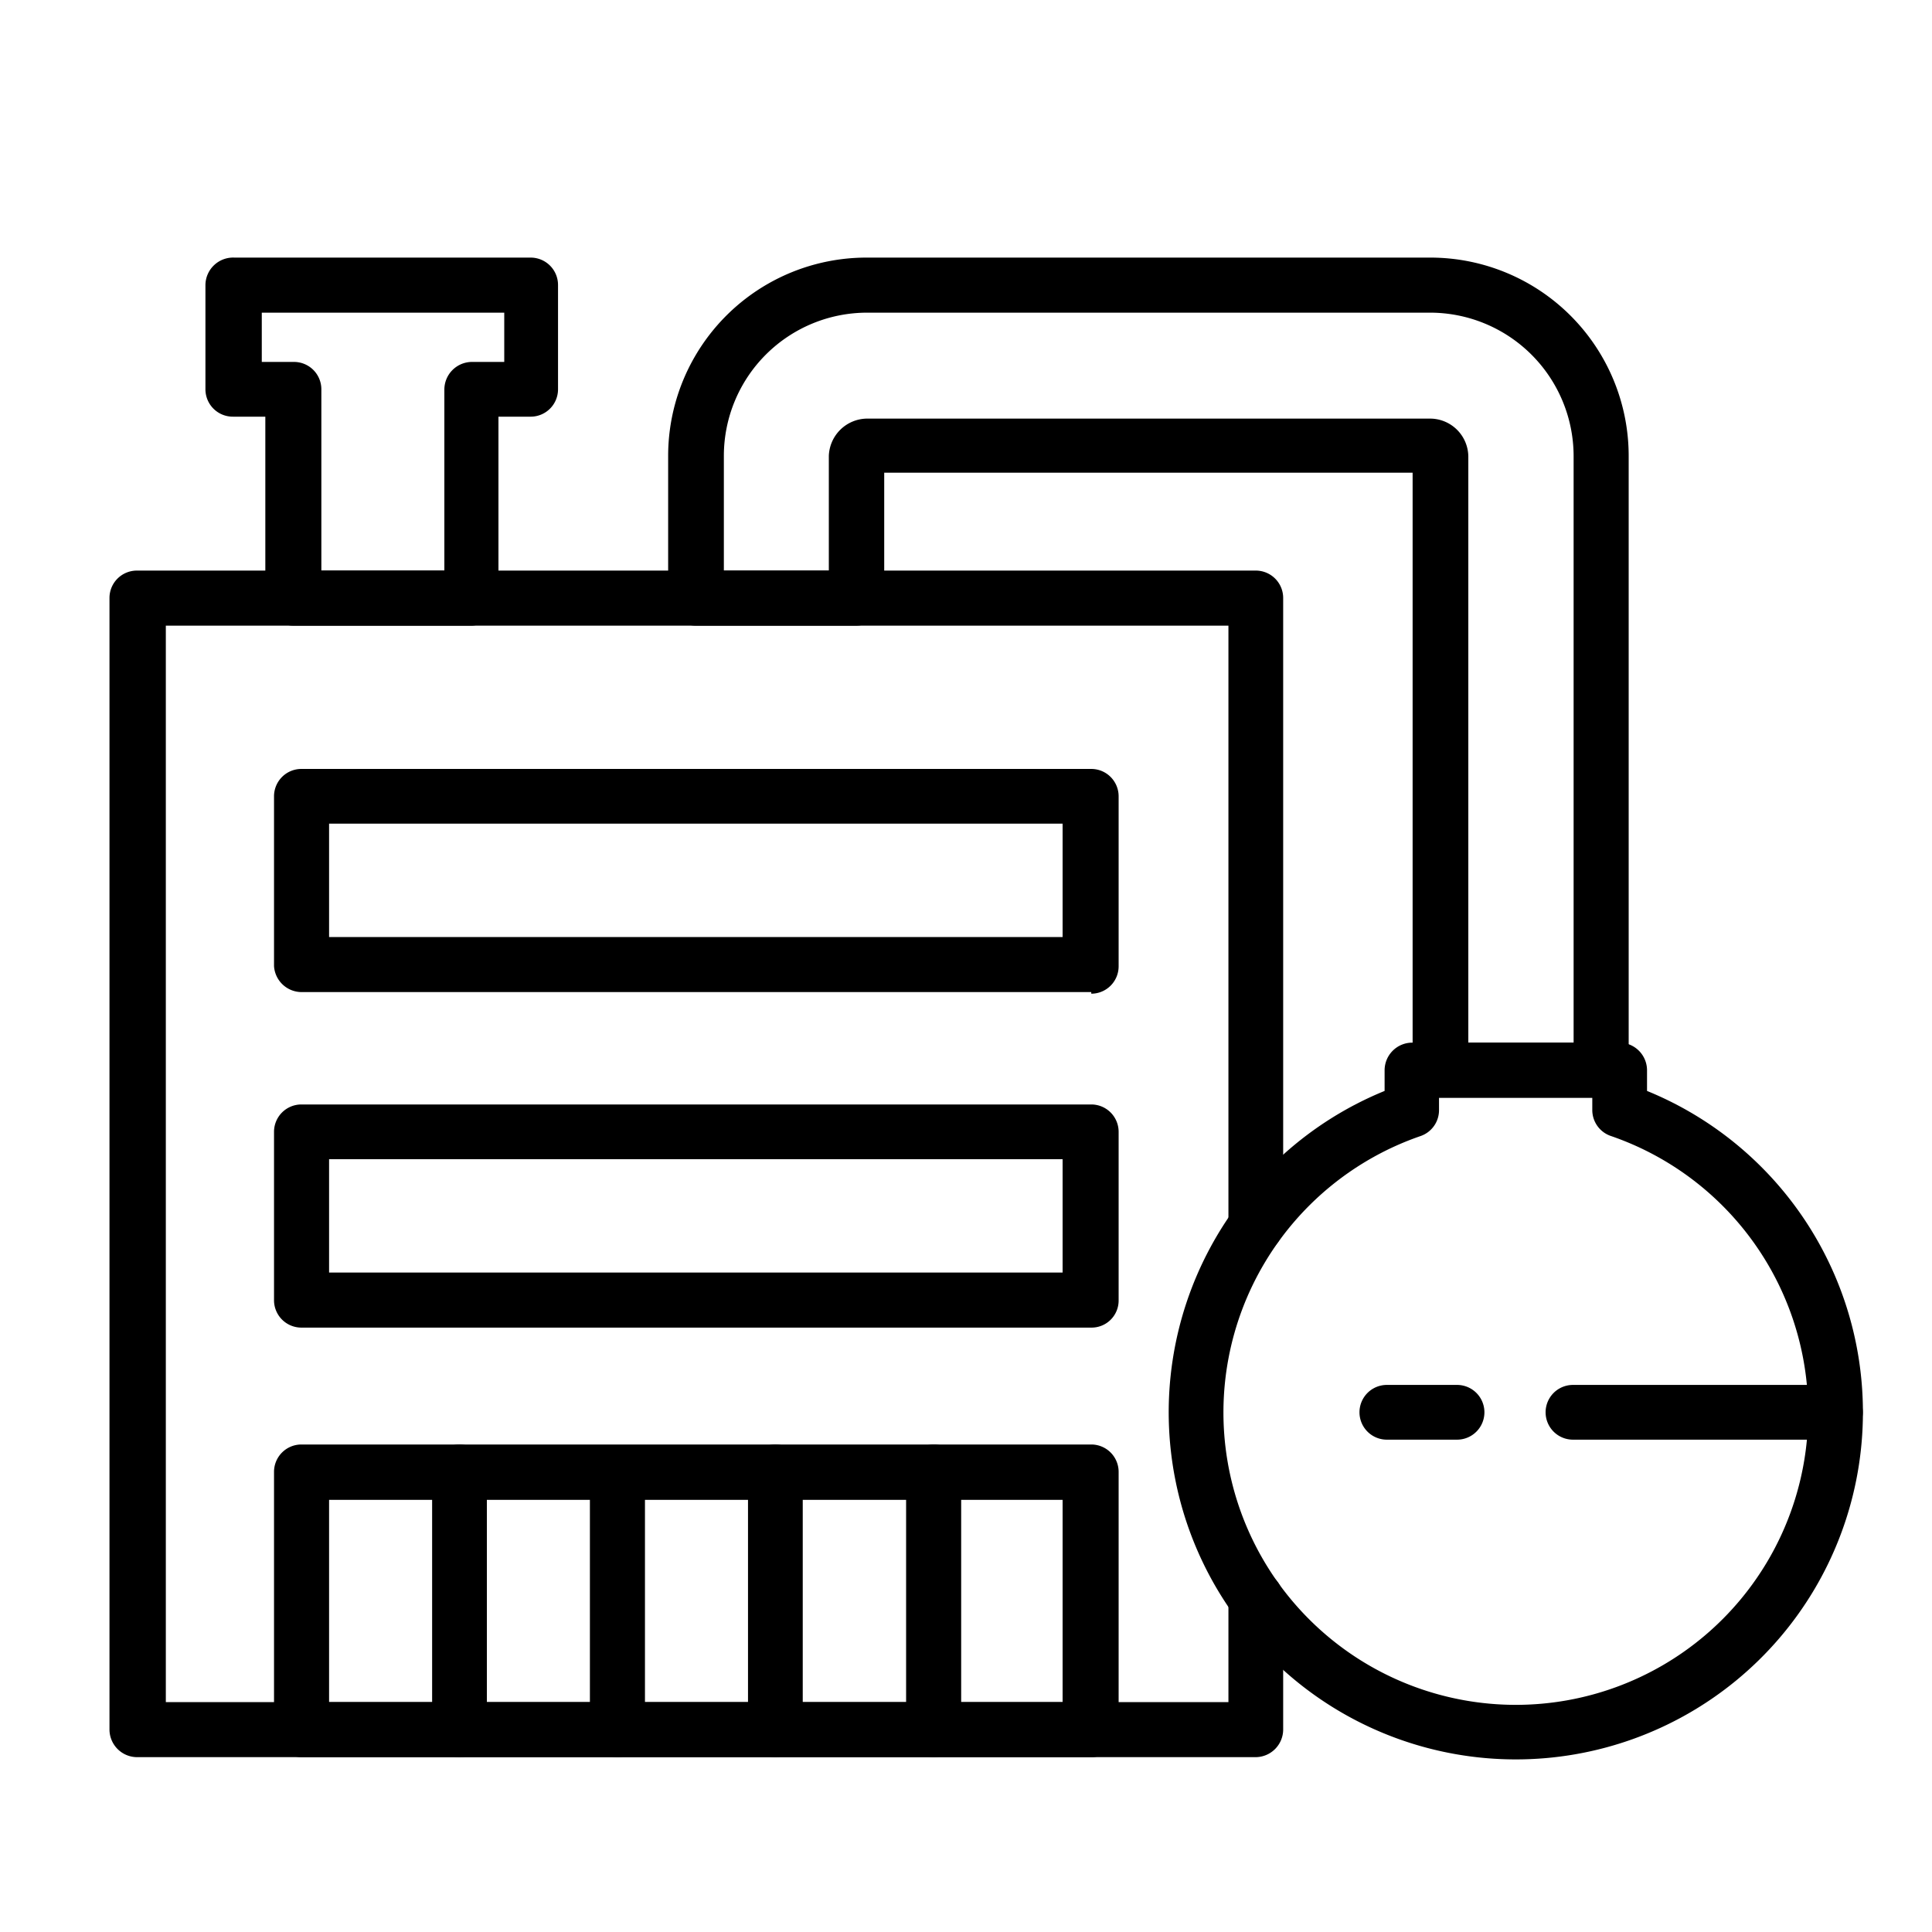
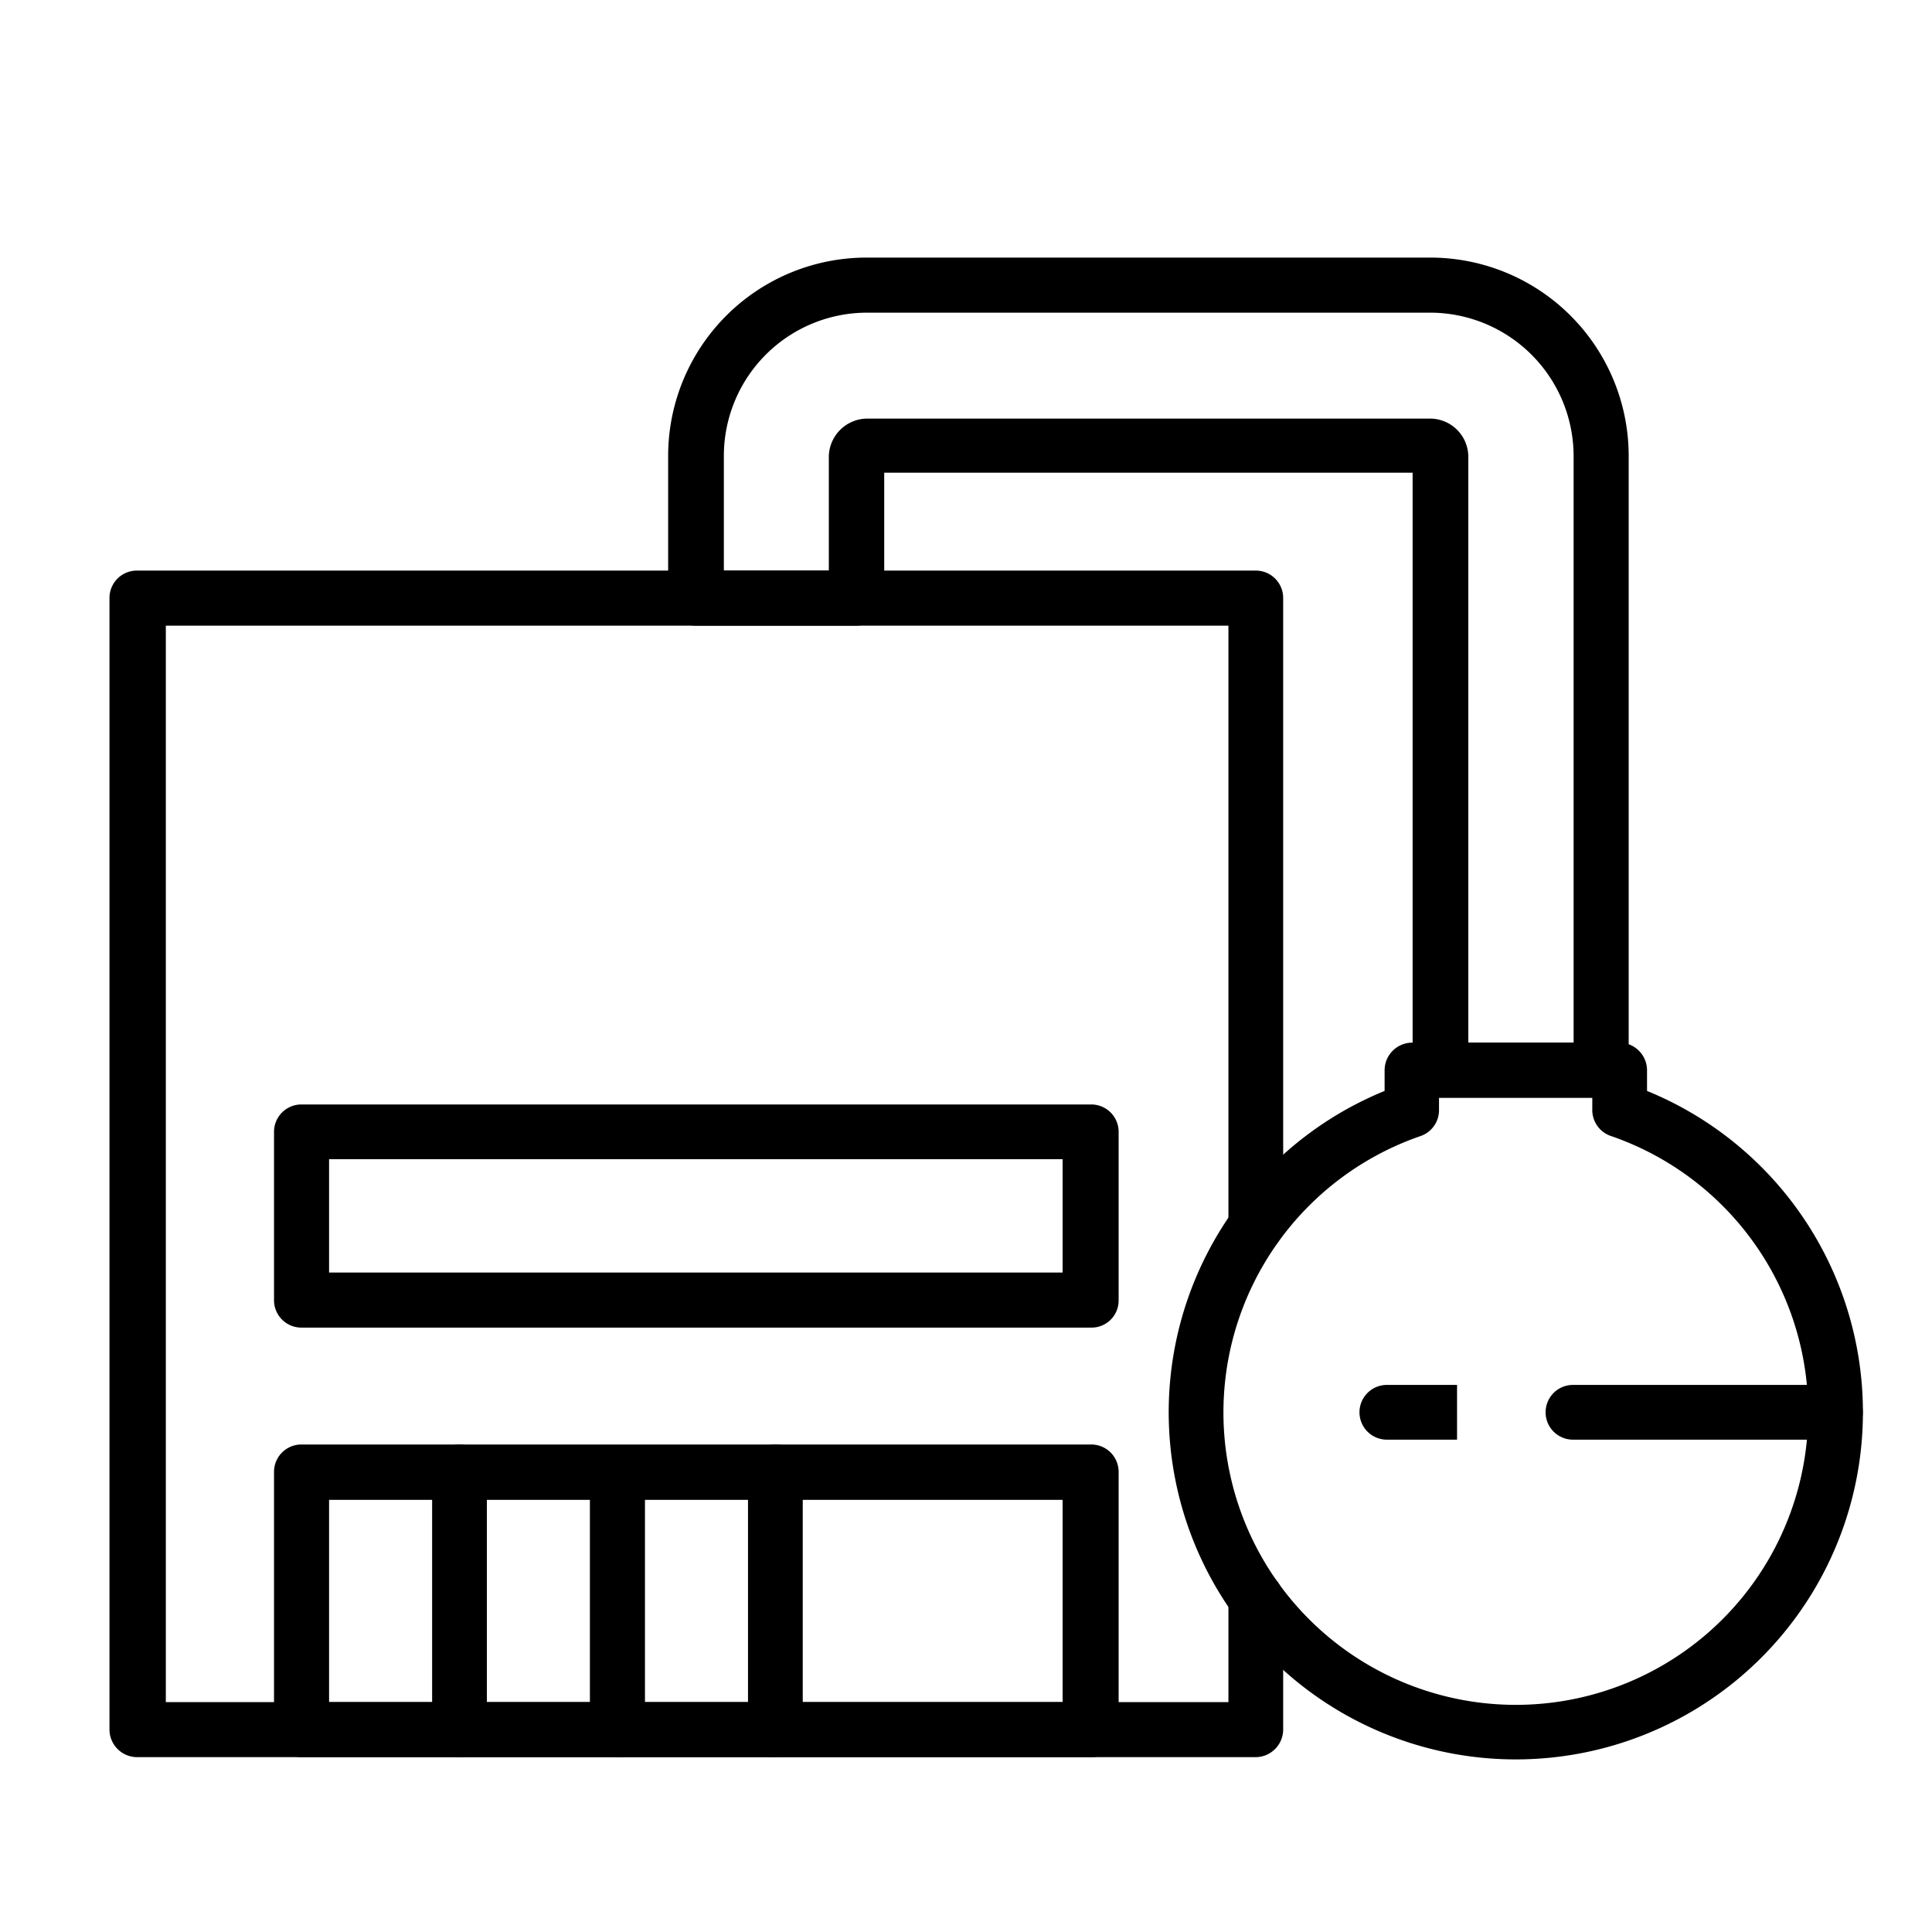
<svg xmlns="http://www.w3.org/2000/svg" id="Layer_1" data-name="Layer 1" viewBox="0 0 60 60">
  <title>manfacturing</title>
-   <path d="M33.89,30.81H9.36A.86.86,0,0,1,8.51,30V24.73a.85.85,0,0,1,.85-.85H33.89a.85.85,0,0,1,.85.85V30a.85.85,0,0,1-.85.86ZM10.22,29.1H33V25.58H10.22Z" />
  <path d="M33.89,41.23H9.36a.85.85,0,0,1-.85-.85V35.15a.85.85,0,0,1,.85-.85H33.89a.85.85,0,0,1,.85.85v5.23a.84.84,0,0,1-.85.85ZM10.22,39.52H33V36H10.22Z" />
  <path d="M33.89,54.57H9.36a.86.86,0,0,1-.85-.86v-8a.85.85,0,0,1,.85-.85H33.89a.85.85,0,0,1,.85.85v8a.85.85,0,0,1-.85.86ZM10.22,52.86H33V46.58H10.22Z" />
-   <path d="M14.66,19.43H9.1a.87.87,0,0,1-.86-.86V12.94h-1a.85.85,0,0,1-.86-.85V8.85A.86.86,0,0,1,7.28,8h9.2a.85.85,0,0,1,.85.85v3.24a.85.85,0,0,1-.85.85h-1v5.63A.86.86,0,0,1,14.66,19.43ZM10,17.72H13.8V12.09a.86.86,0,0,1,.86-.85h1V9.71H8.13v1.53h1a.85.85,0,0,1,.85.85v5.63Z" />
  <path d="M47.07,54.64A10.78,10.78,0,0,1,43,33.88v-.64a.86.86,0,0,1,.86-.86H50.3a.86.86,0,0,1,.85.86v.64a10.78,10.78,0,0,1-4.08,20.76ZM44.69,34.09v.38a.85.85,0,0,1-.57.81,9.08,9.08,0,1,0,5.91,0,.85.85,0,0,1-.58-.81v-.38Z" />
  <path d="M49.72,34.09h-5a.85.85,0,0,1-.85-.85V14.68H27.46v3.89a.87.87,0,0,1-.86.86h-5a.86.86,0,0,1-.85-.86V14.16A6.16,6.16,0,0,1,26.94,8H44.42a6.16,6.16,0,0,1,6.16,6.16V33.24A.86.86,0,0,1,49.72,34.09ZM45.6,32.38h3.27V14.16a4.46,4.46,0,0,0-4.46-4.45H26.93a4.45,4.45,0,0,0-4.45,4.45v3.56h3.26V14.16A1.2,1.2,0,0,1,26.93,13H44.41a1.19,1.19,0,0,1,1.19,1.19Z" />
  <path d="M39,54.57H4.25a.86.86,0,0,1-.85-.86V18.57a.85.85,0,0,1,.85-.85H39a.85.85,0,0,1,.85.85V38.08a.85.85,0,0,1-1.7,0V19.43h-33V52.86h33V49.64a.85.85,0,0,1,1.7,0v4.07a.86.86,0,0,1-.85.86Z" />
  <path d="M14.27,54.57a.86.86,0,0,1-.85-.86v-8a.85.85,0,0,1,1.7,0v8A.86.86,0,0,1,14.27,54.57Z" />
  <path d="M19.17,54.57a.86.86,0,0,1-.85-.86v-8a.86.86,0,0,1,1.71,0v8A.86.86,0,0,1,19.17,54.57Z" />
  <path d="M24.08,54.57a.86.86,0,0,1-.85-.86v-8a.85.85,0,0,1,1.7,0v8A.86.86,0,0,1,24.08,54.57Z" />
-   <path d="M29,54.57a.86.86,0,0,1-.86-.86v-8a.86.86,0,0,1,.86-.85.85.85,0,0,1,.85.85v8A.86.86,0,0,1,29,54.57Z" />
  <path d="M57,44.71H48.85a.85.85,0,1,1,0-1.7H57a.85.85,0,0,1,0,1.7Z" />
-   <path d="M45.25,44.71H43.07a.85.85,0,1,1,0-1.7h2.18a.85.85,0,0,1,0,1.7Z" />
+   <path d="M45.25,44.71H43.07a.85.85,0,1,1,0-1.7h2.18Z" />
</svg>